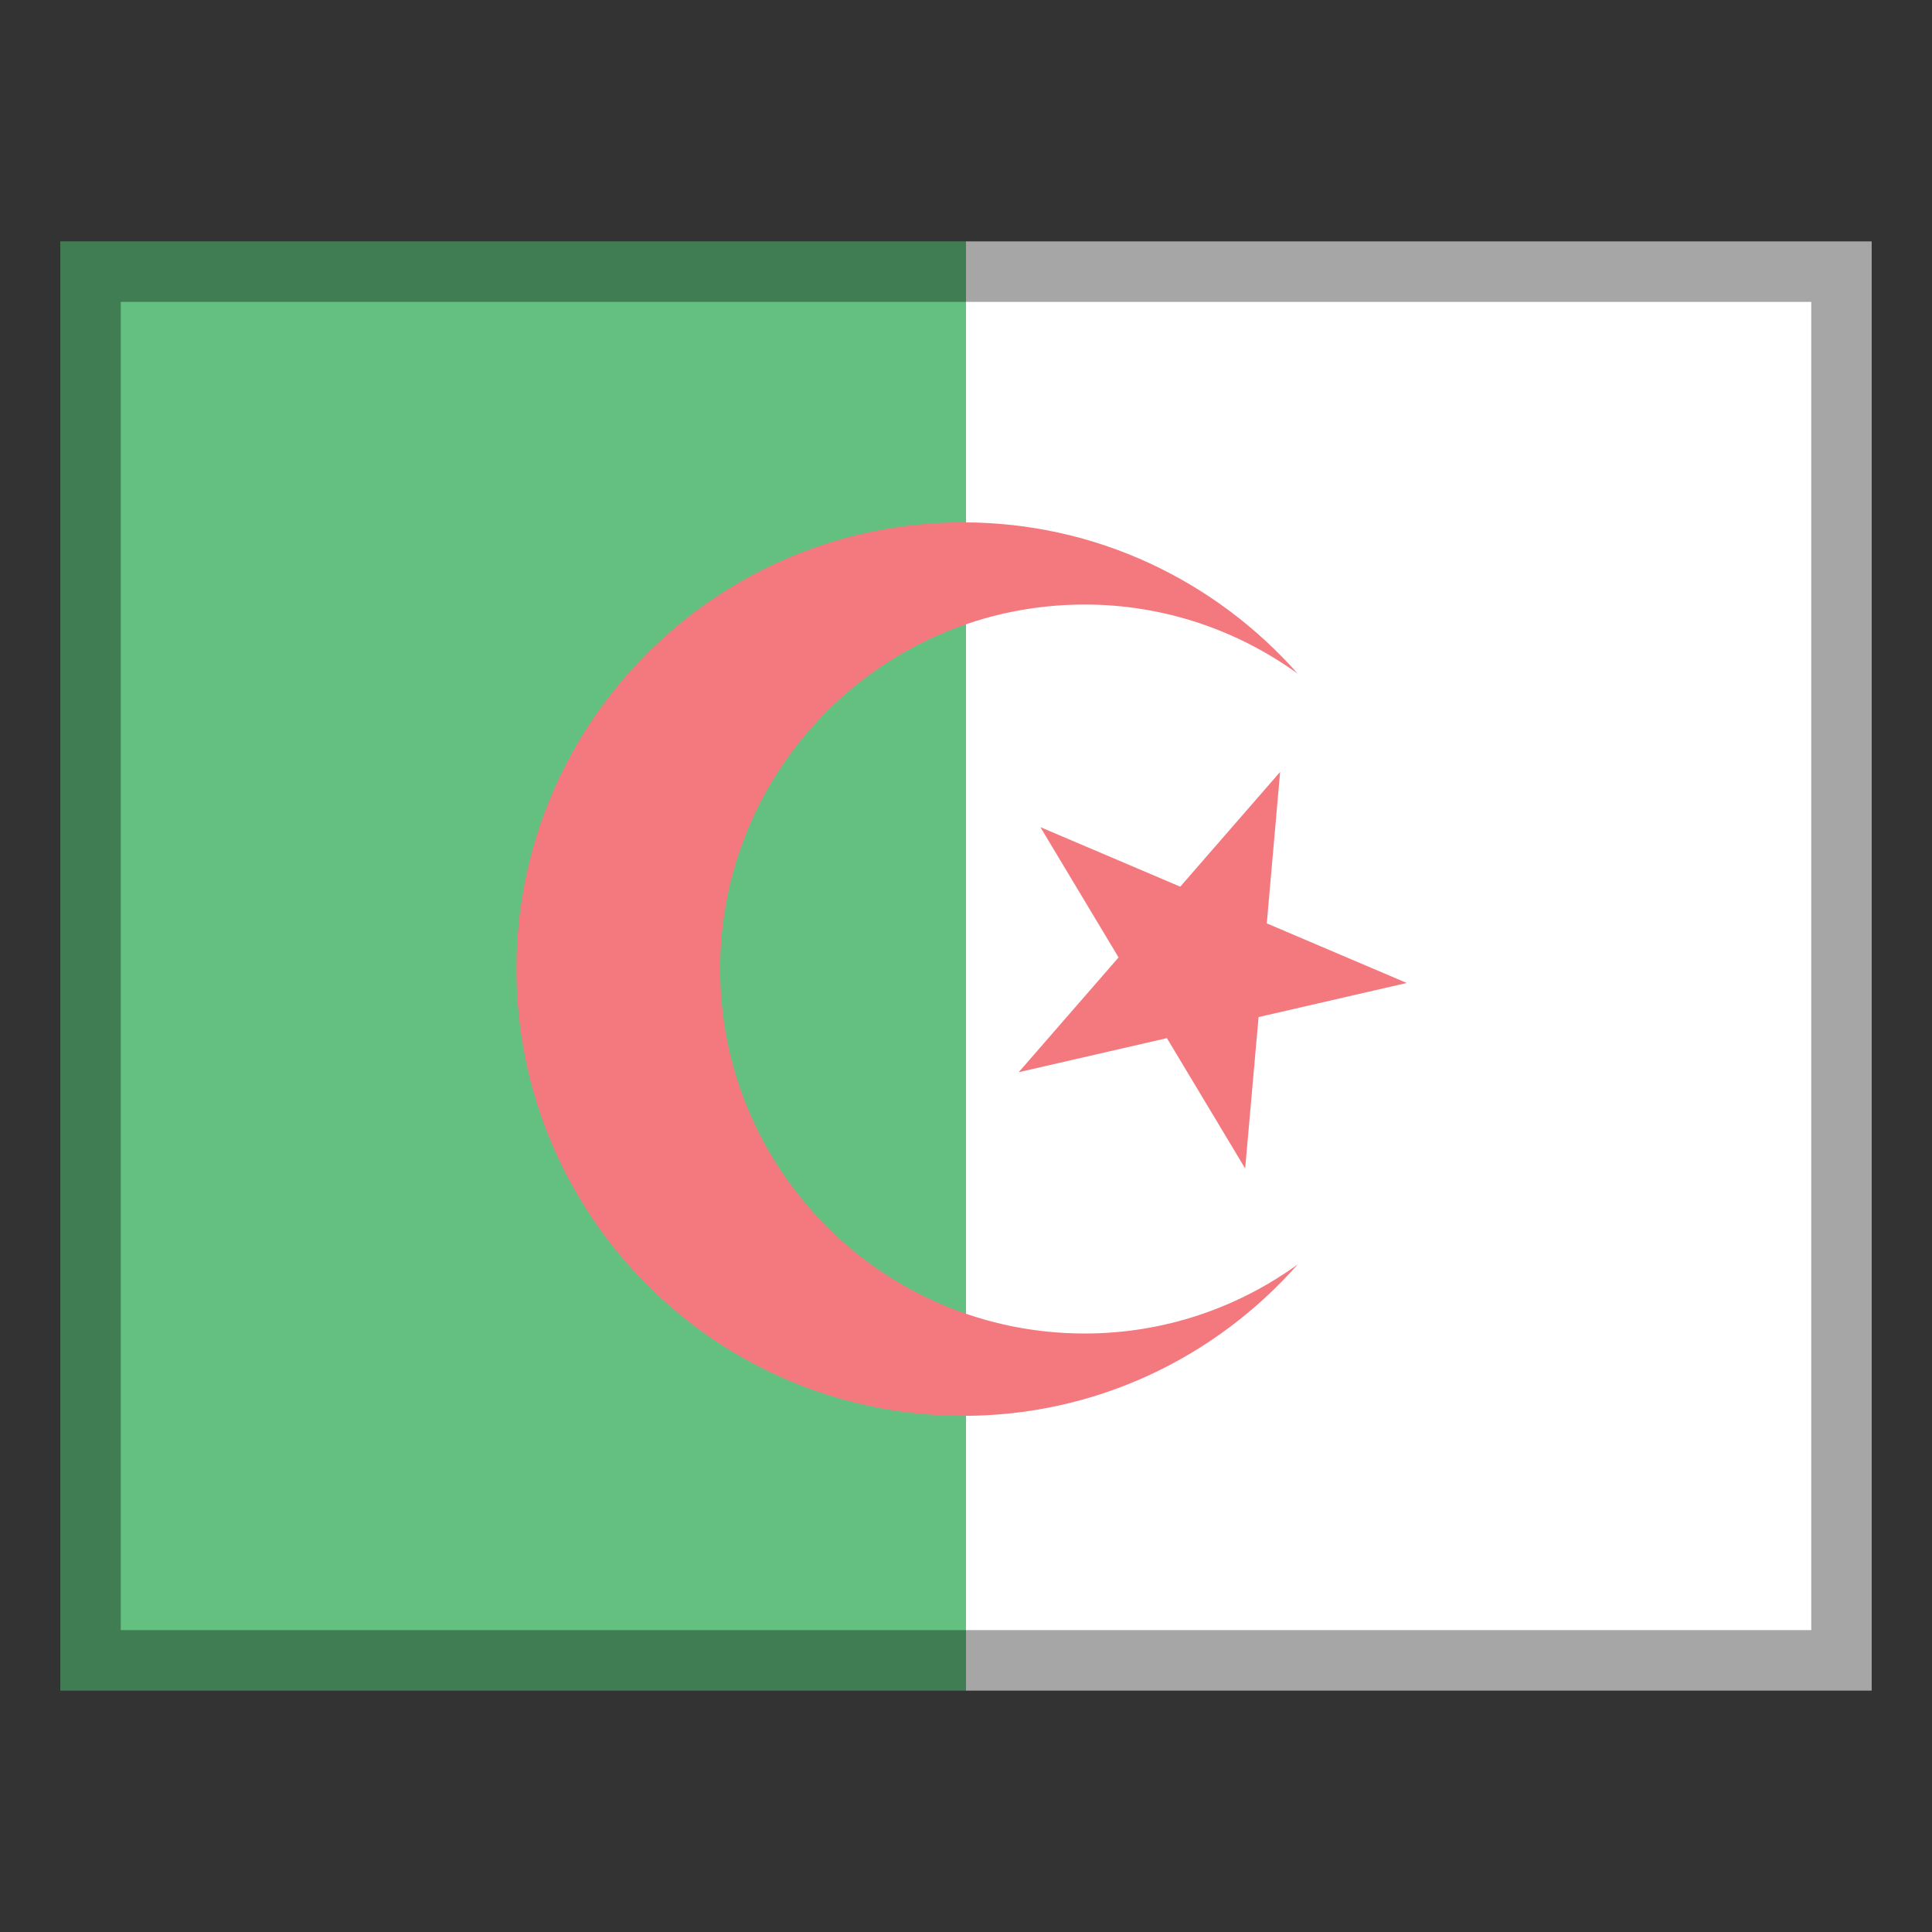
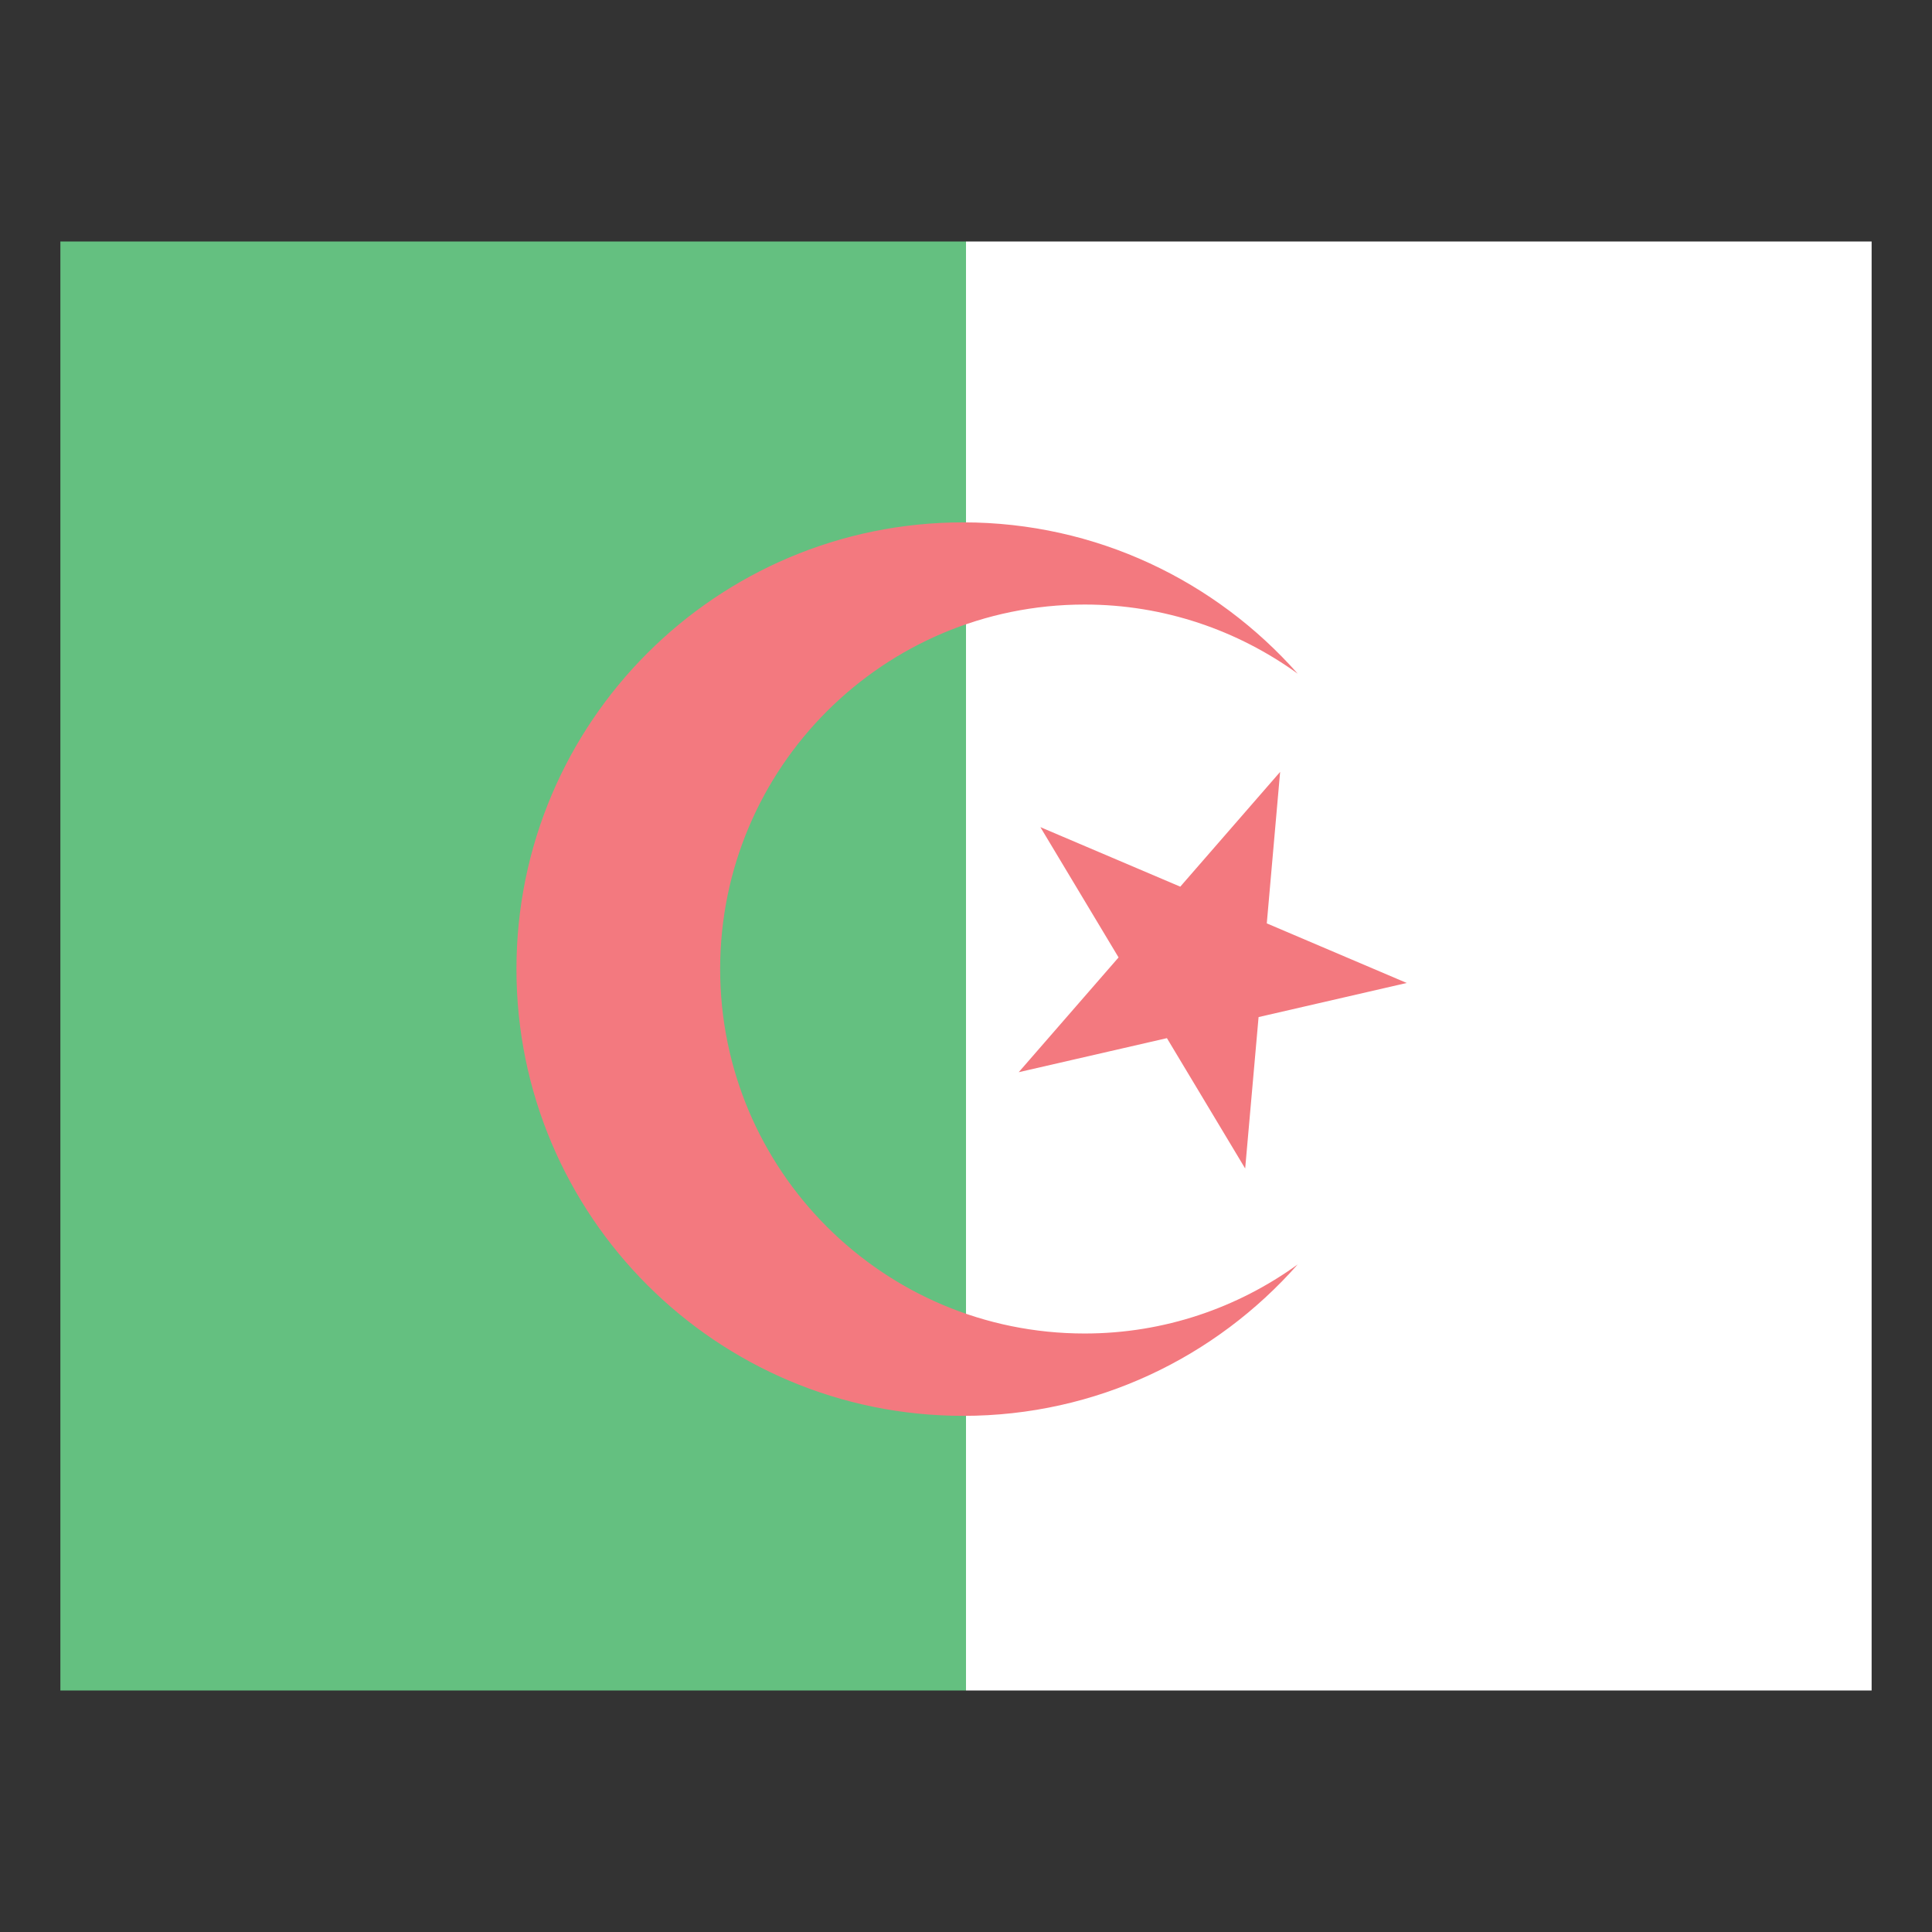
<svg xmlns="http://www.w3.org/2000/svg" version="1.1" id="Layer_1" x="0px" y="0px" width="32px" height="32px" viewBox="0 0 32 32" enable-background="new 0 0 32 32" xml:space="preserve">
  <rect x="0" y="0" width="32" height="32" fill="#333333" stroke="none" />
  <g id="icon">
    <rect x="1" y="4" width="15" height="24" fill="#64C080" />
    <rect x="16" y="4" width="15" height="24" fill="#FFFFFF" />
    <path d="M17.965,22.087c-3.335,0,-6.037,-2.703,-6.037,-6.037s2.703,-6.037,6.037,-6.037c1.319,0,2.536,0.428,3.529,1.145c-1.356,-1.533,-3.333,-2.506,-5.541,-2.506c-4.086,0,-7.399,3.312,-7.399,7.399s3.312,7.4,7.399,7.4c2.209,0,4.186,-0.973,5.541,-2.508C20.502,21.66,19.285,22.087,17.965,22.087M23.3,16.281l-2.454,0.565l-0.222,2.508l-1.296,-2.159l-2.455,0.564l1.654,-1.901L17.232,13.7l2.317,0.986l1.654,-1.901l-0.221,2.509L23.3,16.281z" fill="#F3797F" />
-     <rect x="1.5" y="4.5" width="29" height="23" fill="none" stroke="#000000" stroke-width="1" stroke-miterlimit="10" opacity="0.35" />
  </g>
</svg>